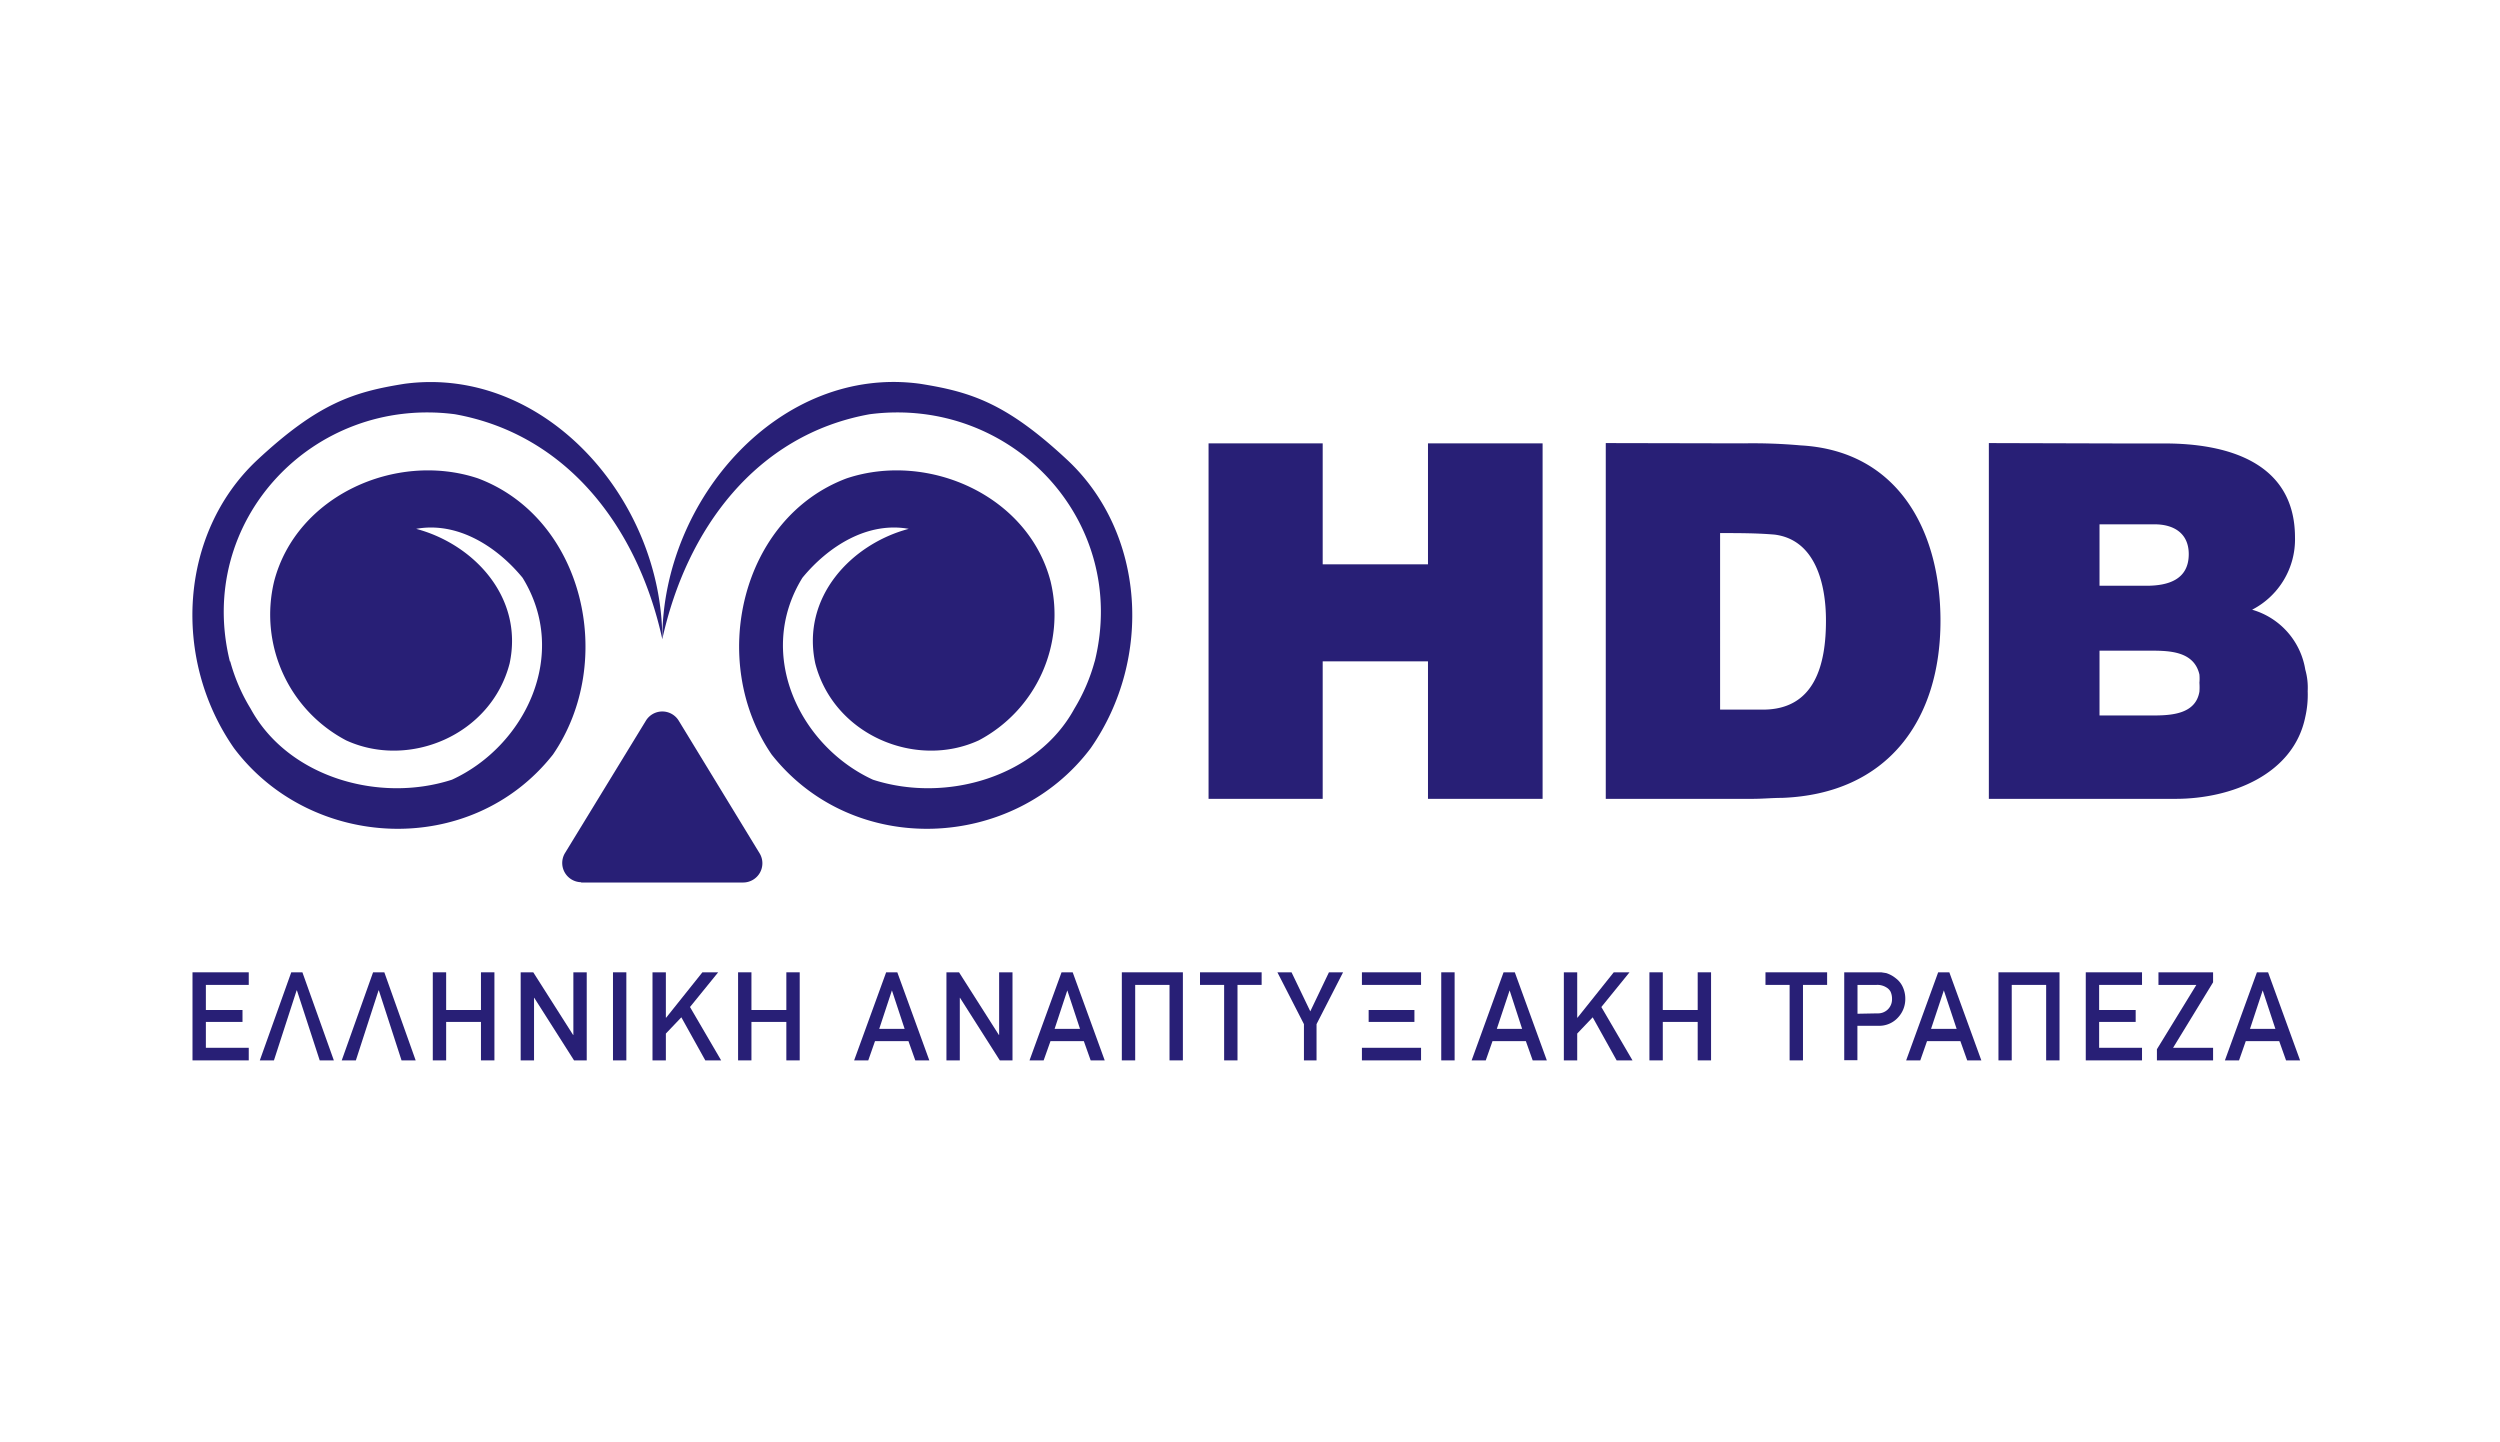
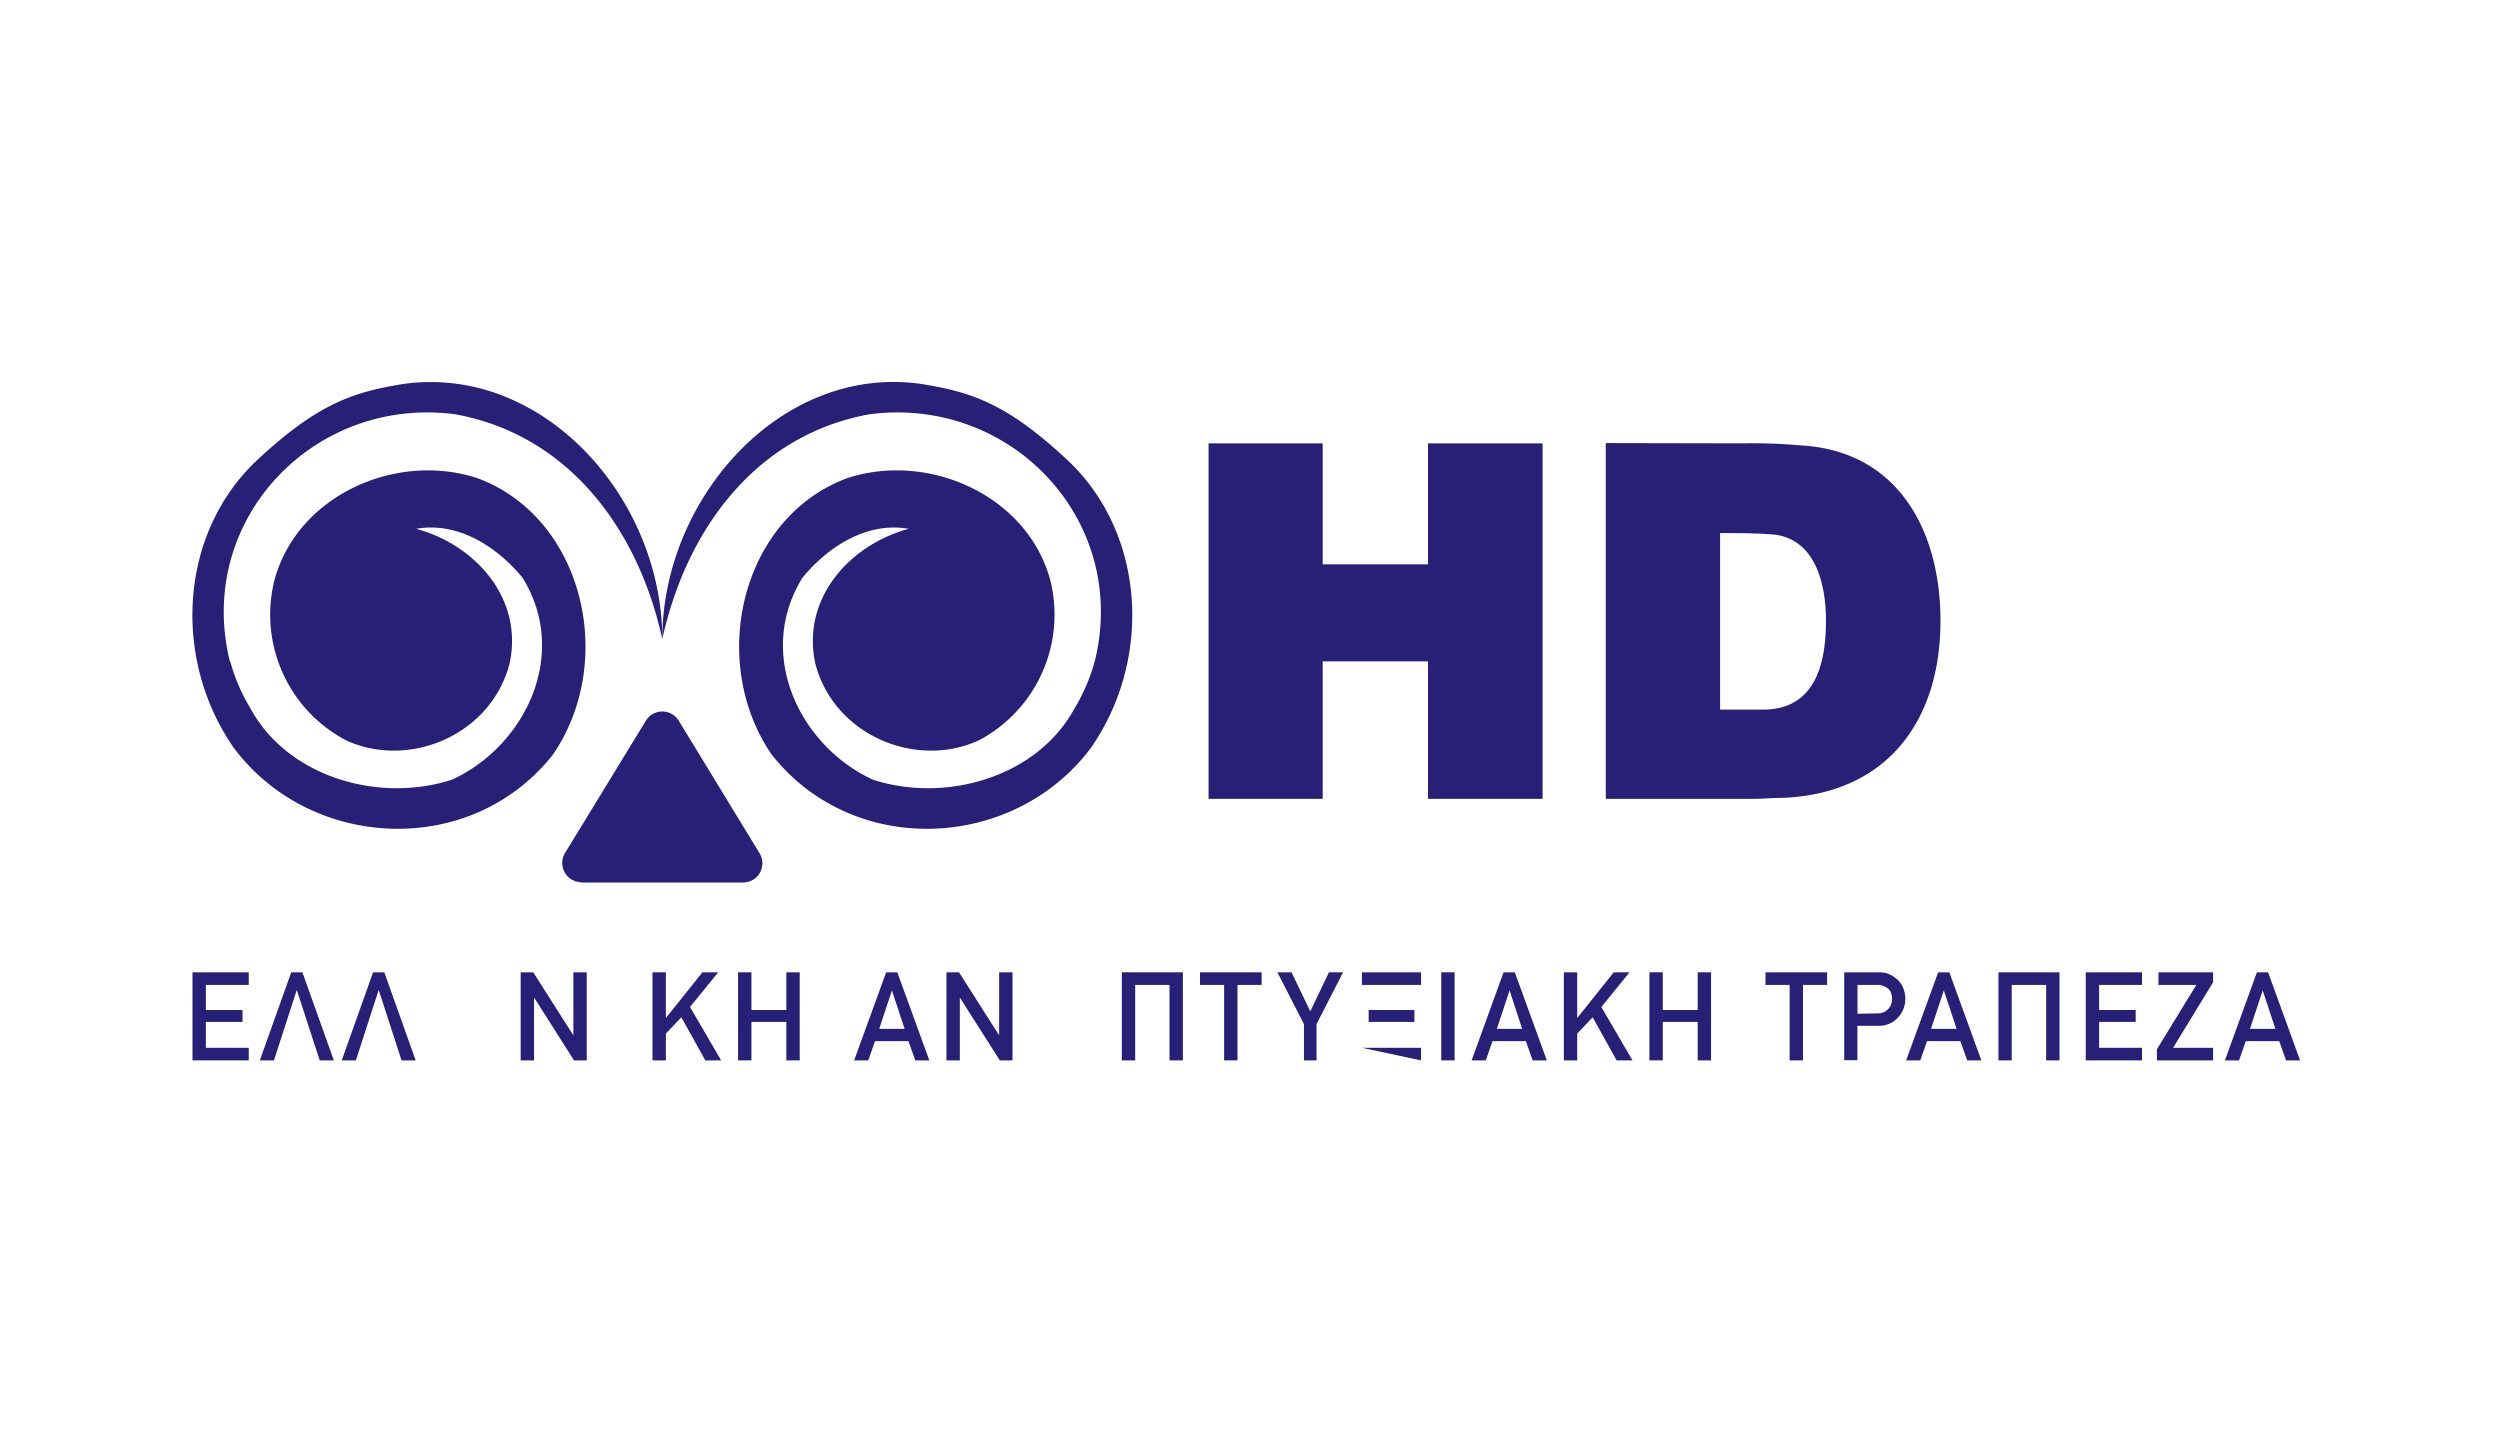
<svg xmlns="http://www.w3.org/2000/svg" id="Layer_1" data-name="Layer 1" viewBox="0 0 260 150">
  <defs>
    <style>.cls-1{fill:#281f76;}</style>
  </defs>
  <path class="cls-1" d="M23.91,68.8c-3.62-14.62,8.65-27.63,23.4-25.72,11.84,2.13,19.08,12,21.57,23.39C68.86,51.86,56.59,38,42.1,39.91c-5.3.84-9,2-15.42,8-8,7.56-8.83,20.58-2.35,29.89,8,10.66,24.66,11.48,33.18.67,6.65-9.71,3.2-24.59-7.8-28.72-8.48-2.83-18.88,1.78-21.2,10.71A14.78,14.78,0,0,0,36,77c6.54,3,15.07-.54,17-8,1.48-6.92-3.77-12.42-9.72-14,4.33-.78,8.42,1.86,11.07,5.09,4.93,8,.22,17.53-7.35,21-7.63,2.47-17.08-.3-20.93-7.38a18.87,18.87,0,0,1-2.13-4.94" />
  <path class="cls-1" d="M113.85,68.8c3.63-14.62-8.65-27.63-23.4-25.72-11.84,2.13-19.07,12-21.57,23.39,0-14.61,12.3-28.52,26.79-26.56,5.3.84,9,2,15.41,8,8,7.56,8.84,20.58,2.36,29.89-8,10.66-24.66,11.48-33.19.67-6.65-9.71-3.2-24.59,7.8-28.72,8.48-2.83,18.89,1.78,21.21,10.71A14.79,14.79,0,0,1,101.79,77c-6.53,3-15.07-.54-17-8-1.48-6.92,3.77-12.42,9.72-14-4.33-.78-8.41,1.86-11.06,5.09-4.93,8-.22,17.53,7.34,21,7.63,2.47,17.08-.3,20.94-7.38a19.19,19.19,0,0,0,2.12-4.94" />
  <path class="cls-1" d="M60.44,91.78H77.32a2,2,0,0,0,1.7-3L70.58,74.94a2,2,0,0,0-3.4,0L58.74,88.75a2,2,0,0,0,1.7,3" />
  <polygon class="cls-1" points="137.56 46.11 137.56 58.69 148.51 58.69 148.51 46.11 160.43 46.11 160.43 83.08 148.51 83.08 148.51 68.78 137.56 68.78 137.56 83.08 125.69 83.08 125.69 46.11 137.56 46.11" />
  <path class="cls-1" d="M181.33,46.11a56.06,56.06,0,0,1,5.93.21c10.14.56,14.55,8.87,14.55,18.25,0,10.35-5.52,18-16.48,18.41-1,0-2,.1-3.09.1H167v-37Zm8.57,18.41c0-3.6-1-8.36-5.33-8.92-1.87-.16-3.8-.16-5.68-.16V73.8h2.23c.76,0,1.47,0,2.23,0,5.43,0,6.55-4.76,6.55-9.23" />
-   <path class="cls-1" d="M220.68,46.12h4.46c6.44,0,13.54,1.92,13.54,9.78a8.23,8.23,0,0,1-4.46,7.51,7.78,7.78,0,0,1,5.53,6.23,6.9,6.9,0,0,1,.25,2.24,10.33,10.33,0,0,1-.25,2.68c-1.22,6-7.71,8.52-13.49,8.52H206.84v-37Zm6.95,11.51c0-2.19-1.58-3.1-3.55-3.1h-5.73v6.39h4.86c2.24,0,4.42-.61,4.42-3.29m1.11,14.3a6.46,6.46,0,0,0,0-.92,5.18,5.18,0,0,0,0-.86c-.56-2.43-3.14-2.48-5.07-2.48h-5.32v6.74h5.47c1.93,0,4.52-.1,4.92-2.48" />
  <polygon class="cls-1" points="20.02 101.12 25.87 101.12 25.87 102.43 21.41 102.43 21.41 105.04 25.22 105.04 25.22 106.28 21.41 106.28 21.41 108.97 25.87 108.97 25.87 110.28 20.02 110.28 20.02 101.12" />
  <polygon class="cls-1" points="30.29 101.12 31.45 101.12 34.72 110.28 33.25 110.28 30.88 103 30.85 103 28.49 110.28 27.02 110.28 30.29 101.12" />
  <polygon class="cls-1" points="38.8 101.12 39.97 101.12 43.23 110.28 41.76 110.28 39.4 103 39.37 103 37.01 110.28 35.54 110.28 38.8 101.12" />
-   <polygon class="cls-1" points="45.01 101.12 46.4 101.12 46.4 105.04 50.02 105.04 50.02 101.12 51.42 101.12 51.42 110.28 50.02 110.28 50.02 106.28 46.4 106.28 46.4 110.28 45.01 110.28 45.01 101.12" />
  <polygon class="cls-1" points="54.15 101.12 55.46 101.12 59.6 107.63 59.63 107.63 59.63 101.12 61.02 101.12 61.02 110.28 59.7 110.28 55.56 103.77 55.54 103.77 55.54 110.28 54.15 110.28 54.15 101.12" />
-   <rect class="cls-1" x="63.75" y="101.12" width="1.39" height="9.16" />
  <polygon class="cls-1" points="67.86 101.12 69.25 101.12 69.25 105.84 69.28 105.84 73.05 101.12 74.69 101.12 71.76 104.73 75 110.28 73.35 110.28 70.86 105.8 69.25 107.49 69.25 110.28 67.86 110.28 67.86 101.12" />
  <polygon class="cls-1" points="76.76 101.12 78.15 101.12 78.15 105.04 81.78 105.04 81.78 101.12 83.17 101.12 83.17 110.28 81.78 110.28 81.78 106.28 78.15 106.28 78.15 110.28 76.76 110.28 76.76 101.12" />
  <path class="cls-1" d="M92.16,101.12h1.16l3.33,9.16H95.19l-.71-2H91l-.7,2H88.83ZM94.08,107l-1.32-4h0l-1.32,4Z" />
  <polygon class="cls-1" points="98.43 101.12 99.74 101.12 103.88 107.63 103.91 107.63 103.91 101.12 105.3 101.12 105.3 110.28 103.98 110.28 99.84 103.77 99.82 103.77 99.82 110.28 98.43 110.28 98.43 101.12" />
-   <path class="cls-1" d="M110.4,101.12h1.16l3.33,9.16h-1.46l-.71-2h-3.47l-.71,2h-1.47Zm1.92,5.88L111,103h0l-1.32,4Z" />
  <polygon class="cls-1" points="116.67 101.12 123.02 101.12 123.02 110.28 121.63 110.28 121.63 102.43 118.06 102.43 118.06 110.28 116.67 110.28 116.67 101.12" />
  <polygon class="cls-1" points="127.31 102.43 124.8 102.43 124.8 101.12 131.21 101.12 131.21 102.43 128.7 102.43 128.7 110.28 127.31 110.28 127.31 102.43" />
  <polygon class="cls-1" points="135.61 106.51 132.85 101.12 134.32 101.12 136.27 105.18 138.21 101.12 139.68 101.12 136.92 106.51 136.92 110.28 135.61 110.28 135.61 106.51" />
-   <path class="cls-1" d="M141.64,101.12h6.15v1.31h-6.15Zm0,7.85h6.15v1.31h-6.15Zm.7-3.93h4.76v1.24h-4.76Z" />
+   <path class="cls-1" d="M141.64,101.12h6.15v1.31h-6.15Zm0,7.85h6.15v1.31Zm.7-3.93h4.76v1.24h-4.76Z" />
  <rect class="cls-1" x="149.89" y="101.12" width="1.39" height="9.16" />
  <path class="cls-1" d="M156.37,101.12h1.17l3.33,9.16H159.4l-.71-2h-3.47l-.7,2h-1.47ZM158.3,107,157,103h0l-1.33,4Z" />
  <polygon class="cls-1" points="162.64 101.12 164.03 101.12 164.03 105.84 164.06 105.84 167.83 101.12 169.47 101.12 166.54 104.73 169.78 110.28 168.13 110.28 165.64 105.8 164.03 107.49 164.03 110.28 162.64 110.28 162.64 101.12" />
  <polygon class="cls-1" points="171.54 101.12 172.93 101.12 172.93 105.04 176.56 105.04 176.56 101.12 177.95 101.12 177.95 110.28 176.56 110.28 176.56 106.28 172.93 106.28 172.93 110.28 171.54 110.28 171.54 101.12" />
  <polygon class="cls-1" points="186.12 102.43 183.61 102.43 183.61 101.12 190.02 101.12 190.02 102.43 187.51 102.43 187.51 110.28 186.12 110.28 186.12 102.43" />
  <path class="cls-1" d="M191.8,101.12h3.31l.53,0,.52.08a3,3,0,0,1,1,.54,2.32,2.32,0,0,1,.71.87,2.88,2.88,0,0,1,.28,1.32,2.79,2.79,0,0,1-.72,1.85,2.64,2.64,0,0,1-2.14.9h-2.12v3.58H191.8Zm3.44,4.27a1.45,1.45,0,0,0,1.53-1.48,1.76,1.76,0,0,0-.15-.77,1.12,1.12,0,0,0-.44-.45,1.75,1.75,0,0,0-1-.26h-2v3Z" />
  <path class="cls-1" d="M201.57,101.12h1.16l3.33,9.16h-1.47l-.71-2h-3.47l-.7,2h-1.47Zm1.92,5.88-1.33-4h0l-1.33,4Z" />
  <polygon class="cls-1" points="207.84 101.12 214.19 101.12 214.19 110.28 212.8 110.28 212.8 102.43 209.22 102.43 209.22 110.28 207.84 110.28 207.84 101.12" />
  <polygon class="cls-1" points="216.92 101.12 222.77 101.12 222.77 102.43 218.31 102.43 218.31 105.04 222.11 105.04 222.11 106.28 218.31 106.28 218.31 108.97 222.77 108.97 222.77 110.28 216.92 110.28 216.92 101.12" />
  <polygon class="cls-1" points="224.32 109.12 228.42 102.43 224.48 102.43 224.48 101.12 230.16 101.12 230.16 102.16 226 108.97 230.16 108.97 230.16 110.28 224.32 110.28 224.32 109.12" />
  <path class="cls-1" d="M234.72,101.12h1.16l3.33,9.16h-1.46l-.71-2h-3.48l-.7,2h-1.47Zm1.92,5.88-1.32-4h0L234,107Z" />
</svg>